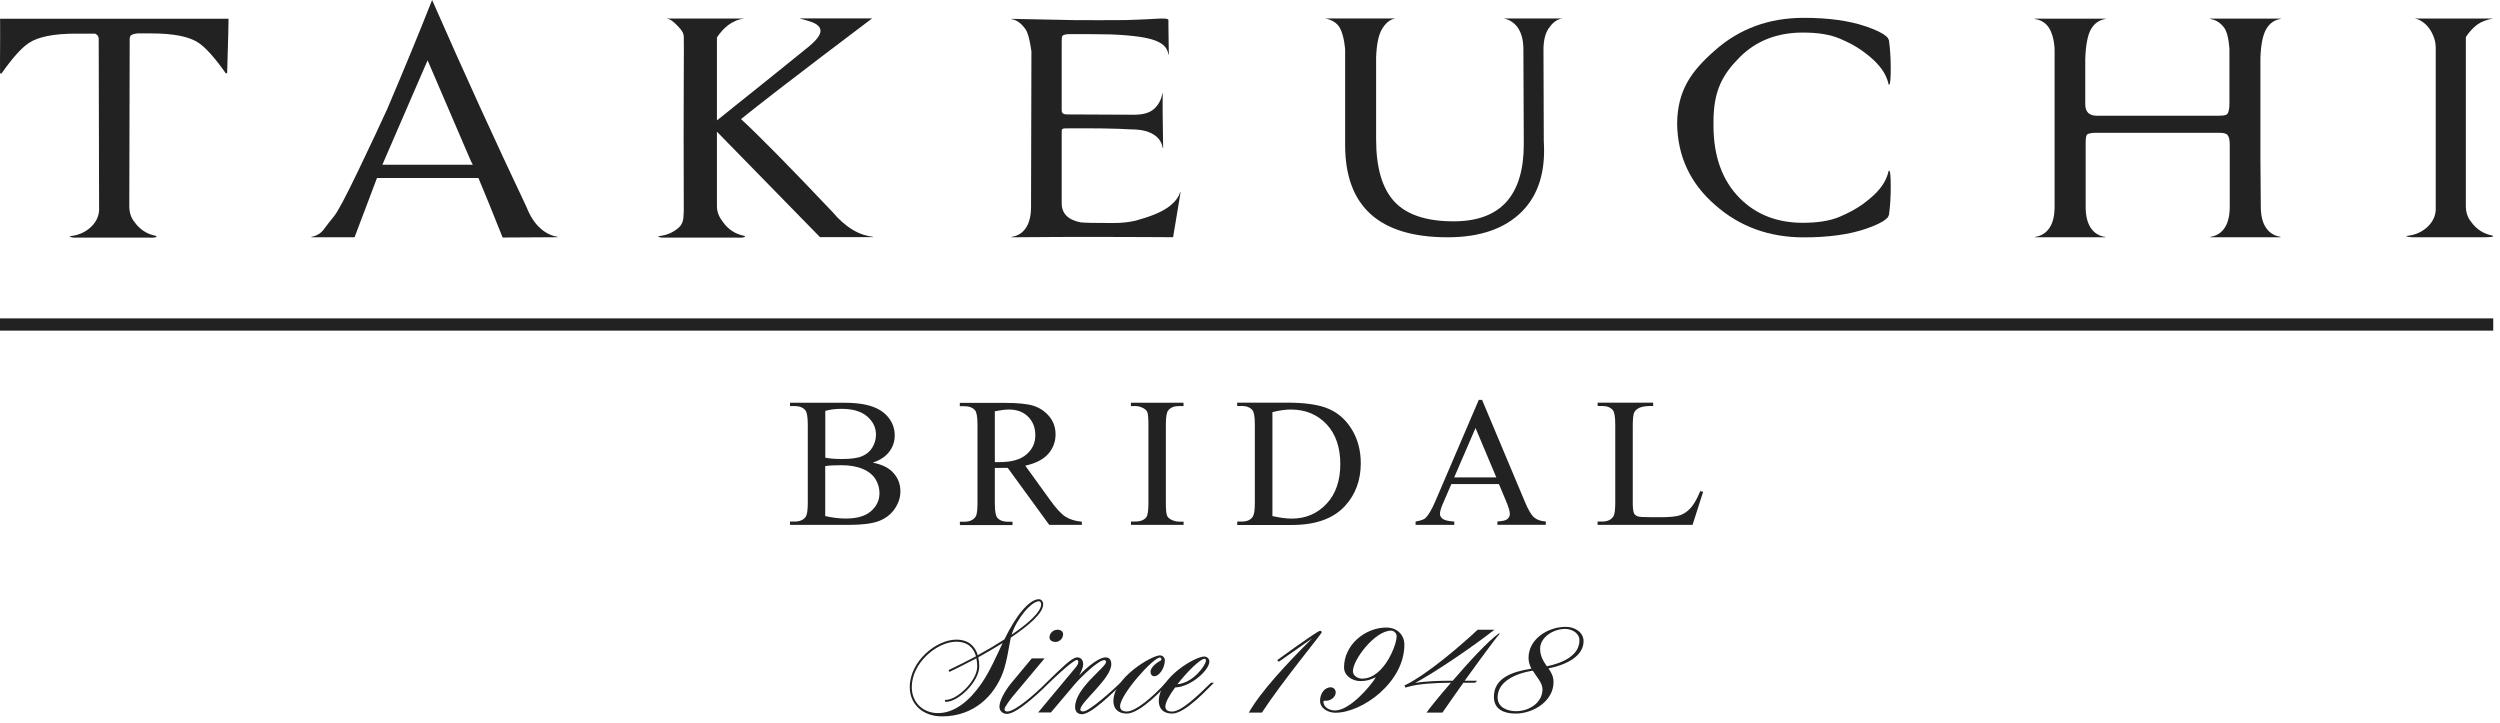
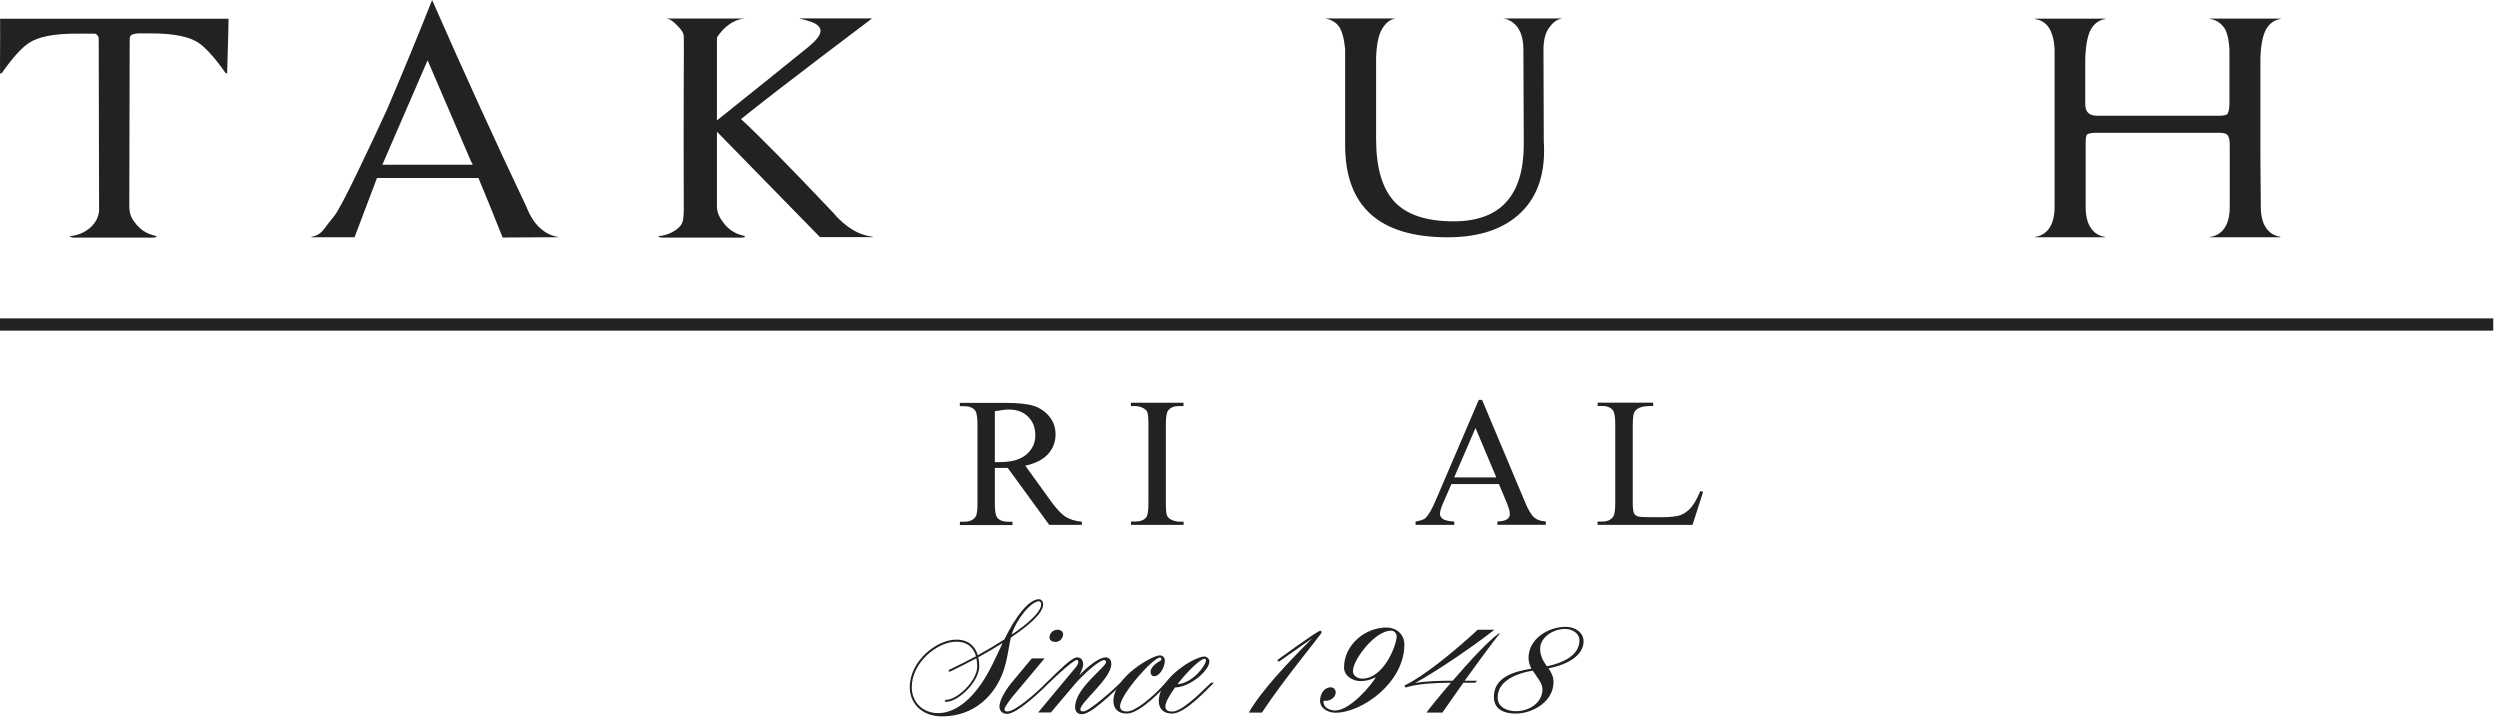
<svg xmlns="http://www.w3.org/2000/svg" width="370" height="107" viewBox="0 0 370 107" fill="none">
  <path d="M153.78 88.687C154.137 88.687 154.39 89.043 154.39 89.444C154.39 90.729 152.328 92.531 149.598 94.366C149.344 95.502 149.045 97.934 148.411 99.587C147.201 102.799 144.298 106.023 139.413 106.023C136.533 106.023 134.644 104.187 134.644 101.698C134.644 97.854 138.584 94.665 141.533 94.665C143.296 94.665 144.31 95.594 144.713 96.971C146.095 96.213 147.432 95.41 148.653 94.63C150.312 91.188 152.305 88.676 153.791 88.676M144.782 97.269C144.874 97.694 144.932 98.152 144.932 98.623C144.932 100.837 141.879 103.877 139.989 103.877C139.909 103.877 139.84 103.797 139.84 103.728C139.84 103.648 139.909 103.579 139.989 103.579C141.683 103.579 144.632 100.745 144.632 98.634C144.632 98.233 144.586 97.831 144.505 97.43C143.146 98.152 141.81 98.806 140.623 99.391C140.542 99.414 140.45 99.414 140.416 99.346C140.393 99.265 140.393 99.174 140.462 99.139C141.775 98.508 143.135 97.831 144.448 97.131C144.114 95.95 143.284 94.974 141.522 94.974C138.722 94.974 134.943 98.061 134.943 101.698C134.943 104.038 136.683 105.541 138.826 105.541C141.268 105.541 143.492 103.717 145.231 101.193C146.499 99.357 147.42 97.2 148.388 95.169C147.224 95.904 145.992 96.603 144.782 97.28M153.78 88.985C152.616 88.985 150.427 91.624 149.724 93.93C152.317 92.175 154.091 90.511 154.091 89.433C154.091 89.18 153.941 88.985 153.791 88.985" fill="#222222" />
  <path d="M156.199 95.009C156.833 95.009 157.34 94.481 157.34 93.85C157.34 93.448 156.936 93.196 156.533 93.196C155.876 93.196 155.323 93.701 155.323 94.355C155.323 94.779 155.773 95.009 156.199 95.009Z" fill="#222222" />
  <path d="M165.831 101.044C164.771 102.076 161.211 105.289 160.335 105.289C160.162 105.289 159.886 105.266 159.886 105.013C159.886 103.912 164.471 100.436 164.471 98.302C164.471 97.59 164.114 97.292 163.642 97.292C162.305 97.292 159.955 99.678 159.736 99.954C160.07 99.3 160.312 98.703 160.312 98.37C160.312 97.694 160.012 97.292 159.402 97.292C158.618 97.292 156.833 99.128 154.863 101.032C153.33 102.593 150.277 105.3 149.068 105.3C148.814 105.3 148.664 105.174 148.664 104.956C148.664 104.623 149.575 103.476 149.701 103.292L154.598 97.441H152.708L149.632 101.135C148.699 102.294 147.916 103.728 147.916 104.577C147.916 105.335 148.515 105.656 149.045 105.656C150.635 105.656 154.563 101.789 155.3 101.032C155.3 101.032 158.757 97.671 159.379 97.671C159.529 97.671 159.586 97.82 159.586 97.946C159.586 98.393 159.229 98.726 159.033 98.978L153.641 105.449H155.531L159.033 101.308C159.886 100.286 162.536 97.694 163.446 97.694C163.572 97.694 163.699 97.82 163.699 97.969C163.699 98.749 159.114 101.835 159.114 104.646C159.114 105.254 159.436 105.702 160.128 105.702C161.487 105.702 164.494 102.719 166.28 101.032H165.854L165.831 101.044Z" fill="#222222" />
  <path d="M172.95 101.044C172.248 101.847 168.745 105.61 166.775 105.61C165.393 105.61 164.782 104.807 164.782 103.751C164.782 100.286 170.485 96.994 171.672 96.994C172.052 96.994 172.397 97.315 172.397 97.716C172.397 98.818 171.614 100.08 170.807 100.08C170.485 100.08 170.278 99.782 170.278 99.449C170.278 98.646 171.418 97.946 171.787 97.762C171.787 97.762 171.89 97.694 171.89 97.567C171.89 97.441 171.787 97.315 171.672 97.315C170.658 97.315 165.773 102.81 165.773 104.52C165.773 105.025 166.095 105.3 166.775 105.3C168.066 105.3 170.612 103.166 172.524 101.032H172.95V101.044Z" fill="#222222" />
  <path d="M172.467 104.531C172.467 105.036 172.789 105.312 173.48 105.312C174.817 105.312 177.213 103.028 179.229 101.044H179.667C178.861 101.801 175.45 105.61 173.492 105.61C172.098 105.61 171.499 104.807 171.499 103.751C171.499 100.286 176.867 97.166 178.227 97.166C178.607 97.166 178.987 97.464 178.987 97.9C178.987 99.208 176.188 101.686 173.918 101.743C173.089 102.879 172.478 103.935 172.478 104.531M178.273 97.498C177.662 97.498 175.727 99.38 174.264 101.262C176.579 101.09 178.48 98.428 178.48 97.751C178.48 97.625 178.4 97.498 178.273 97.498Z" fill="#222222" />
  <path d="M194.149 94.515L189.275 97.934L189.022 97.705C189.022 97.705 194.955 93.357 195.381 93.357C195.508 93.357 195.612 93.46 195.612 93.586C195.612 93.816 189.863 100.722 186.764 105.461H184.828C186.649 102.248 190.623 98.049 194.16 94.515" fill="#222222" />
  <path d="M195.37 103.705C195.37 102.719 195.969 101.721 196.96 101.721C197.363 101.721 197.686 102.065 197.686 102.478C197.686 103.212 196.879 103.717 196.268 103.717C196.165 103.717 196.05 103.694 195.969 103.717C195.923 103.74 195.865 103.763 195.865 103.843C195.865 104.669 196.752 105.151 197.582 105.151C199.782 105.151 202.881 101.503 203.63 100.229C202.824 100.585 202.271 100.803 201.361 100.803C200.116 100.803 198.918 100 198.918 98.772C198.918 95.433 202.04 92.875 205.174 92.875C206.799 92.875 207.847 93.976 207.847 95.41C207.847 100.986 201.626 105.484 197.639 105.484C196.533 105.484 195.37 104.83 195.37 103.728M203.722 99.655C205.635 98.198 206.706 95.158 206.706 94.183C206.706 93.735 206.326 93.334 205.877 93.334C203.504 93.334 200.232 97.613 200.232 99.334C200.232 99.988 200.911 100.436 201.591 100.436C202.398 100.436 203.1 100.137 203.734 99.655" fill="#222222" />
  <path d="M221.799 93.758H221.994C221.269 94.493 216.776 100.745 216.776 100.745H218.619L218.319 101.044H216.58C216.58 101.044 213.699 105.117 213.481 105.461H211.13C211.361 105.082 212.87 103.201 214.736 101.044C212.271 101.067 209.967 101.193 208.285 101.675C208.181 101.732 208.112 101.755 208.031 101.778L207.858 101.457C211.234 99.828 216.303 95.433 218.699 93.196H221.176C217.916 95.754 212.501 99.426 209.448 101.078C211.061 100.803 212.985 100.745 215.001 100.745C217.398 97.957 220.289 94.825 221.81 93.758" fill="#222222" />
  <path d="M229.921 100.963C229.921 103.751 226.948 105.61 224.299 105.61C222.709 105.61 221.096 105.059 221.096 103.143C221.096 100.355 223.746 99.426 226.649 98.956C226.395 98.474 226.223 97.946 226.223 97.372C226.223 94.584 229.068 92.772 231.741 92.772C233.077 92.772 234.368 93.575 234.368 94.906C234.368 97.085 231.868 98.393 229.172 98.921C229.575 99.495 229.921 100.103 229.921 100.952M221.649 103.224C221.649 104.681 223.043 105.254 224.379 105.254C226.372 105.254 228.285 103.969 228.285 102.019C228.285 101.067 227.455 100.229 226.845 99.254C224.299 99.678 221.649 100.837 221.649 103.224ZM233.757 94.756C233.757 93.735 232.697 93.081 231.637 93.081C229.794 93.081 227.939 94.389 227.939 95.996C227.939 97.154 228.446 97.9 228.941 98.611C231.361 98.106 233.757 96.982 233.757 94.768" fill="#222222" />
-   <path d="M129.16 68.46C130.416 68.724 131.349 69.148 131.971 69.734C132.835 70.548 133.261 71.546 133.261 72.728C133.261 73.634 132.973 74.495 132.409 75.321C131.833 76.147 131.061 76.744 130.058 77.122C129.068 77.501 127.547 77.684 125.508 77.684H116.925V77.191H117.604C118.365 77.191 118.918 76.95 119.252 76.48C119.448 76.17 119.551 75.504 119.551 74.495V62.815C119.551 61.691 119.425 60.98 119.171 60.693C118.814 60.291 118.296 60.096 117.604 60.096H116.925V59.603H124.77C126.234 59.603 127.409 59.718 128.296 59.935C129.632 60.257 130.657 60.819 131.36 61.633C132.063 62.448 132.42 63.377 132.42 64.444C132.42 65.351 132.144 66.165 131.591 66.877C131.038 67.6 130.22 68.127 129.148 68.472M122.132 67.737C122.455 67.806 122.823 67.852 123.261 67.886C123.687 67.921 124.16 67.932 124.667 67.932C125.957 67.932 126.948 67.795 127.604 67.508C128.261 67.232 128.768 66.796 129.114 66.223C129.459 65.638 129.644 65.007 129.644 64.33C129.644 63.274 129.206 62.379 128.342 61.633C127.466 60.876 126.21 60.509 124.551 60.509C123.653 60.509 122.846 60.612 122.144 60.807V67.749L122.132 67.737ZM122.132 76.376C123.169 76.617 124.183 76.744 125.197 76.744C126.821 76.744 128.054 76.388 128.895 75.665C129.736 74.942 130.162 74.047 130.162 72.969C130.162 72.258 129.966 71.581 129.586 70.938C129.194 70.296 128.572 69.779 127.708 69.412C126.844 69.034 125.773 68.85 124.494 68.85C123.941 68.85 123.469 68.862 123.077 68.885C122.685 68.907 122.374 68.942 122.132 68.988V76.388V76.376Z" fill="#222222" />
  <path d="M160.128 77.684H155.289L149.137 69.24C148.687 69.252 148.307 69.252 148.019 69.252C147.904 69.252 147.789 69.252 147.651 69.252C147.512 69.252 147.374 69.252 147.236 69.252V74.506C147.236 75.642 147.363 76.353 147.605 76.629C147.95 77.019 148.457 77.214 149.137 77.214H149.851V77.707H142.063V77.214H142.743C143.503 77.214 144.056 76.962 144.39 76.468C144.575 76.193 144.667 75.539 144.667 74.518V62.838C144.667 61.702 144.54 60.991 144.298 60.716C143.941 60.314 143.422 60.119 142.731 60.119H142.052V59.626H148.676C150.6 59.626 152.029 59.763 152.939 60.05C153.849 60.337 154.632 60.853 155.266 61.599C155.9 62.356 156.222 63.24 156.222 64.284C156.222 65.397 155.853 66.36 155.128 67.186C154.402 68.001 153.273 68.586 151.741 68.919L155.485 74.105C156.349 75.298 157.086 76.09 157.708 76.48C158.33 76.87 159.125 77.122 160.116 77.214V77.707L160.128 77.684ZM147.236 68.391C147.397 68.391 147.547 68.391 147.674 68.391C147.8 68.391 147.904 68.391 147.985 68.391C149.713 68.391 151.026 68.013 151.902 67.267C152.789 66.51 153.227 65.569 153.227 64.421C153.227 63.274 152.87 62.379 152.155 61.668C151.441 60.957 150.508 60.612 149.333 60.612C148.826 60.612 148.123 60.693 147.236 60.865V68.391Z" fill="#222222" />
  <path d="M175.174 77.191V77.684H167.386V77.191H168.031C168.768 77.191 169.321 76.973 169.655 76.549C169.863 76.262 169.966 75.573 169.966 74.495V62.815C169.966 61.897 169.909 61.289 169.805 60.991C169.713 60.773 169.529 60.59 169.252 60.429C168.849 60.211 168.446 60.096 168.019 60.096H167.374V59.603H175.162V60.096H174.494C173.757 60.096 173.227 60.314 172.881 60.762C172.662 61.037 172.547 61.725 172.547 62.815V74.495C172.547 75.413 172.605 76.021 172.72 76.308C172.812 76.526 172.996 76.721 173.284 76.881C173.676 77.088 174.079 77.203 174.494 77.203H175.162L175.174 77.191Z" fill="#222222" />
-   <path d="M183.112 77.684V77.191H183.792C184.552 77.191 185.105 76.95 185.416 76.457C185.612 76.159 185.715 75.504 185.715 74.483V62.804C185.715 61.668 185.589 60.957 185.347 60.681C184.99 60.28 184.471 60.085 183.78 60.085H183.1V59.591H190.497C193.204 59.591 195.266 59.901 196.672 60.521C198.089 61.14 199.229 62.161 200.093 63.595C200.958 65.03 201.395 66.682 201.395 68.563C201.395 71.064 200.623 73.164 199.08 74.862C197.363 76.744 194.736 77.696 191.211 77.696H183.089L183.112 77.684ZM188.308 76.376C189.437 76.629 190.393 76.755 191.153 76.755C193.227 76.755 194.944 76.032 196.315 74.575C197.674 73.13 198.365 71.156 198.365 68.689C198.365 66.223 197.686 64.215 196.315 62.769C194.955 61.335 193.192 60.612 191.061 60.612C190.255 60.612 189.333 60.739 188.319 60.991V76.365L188.308 76.376Z" fill="#222222" />
  <path d="M221.822 71.638H214.805L213.573 74.483C213.262 75.183 213.112 75.7 213.112 76.055C213.112 76.331 213.25 76.572 213.515 76.79C213.78 76.996 214.356 77.134 215.232 77.191V77.684H209.506V77.191C210.266 77.053 210.75 76.881 210.969 76.675C211.418 76.239 211.925 75.378 212.478 74.07L218.861 59.178H219.345L225.67 74.231C226.165 75.436 226.626 76.216 227.041 76.572C227.455 76.927 228.031 77.134 228.78 77.18V77.673H221.614V77.18C222.352 77.145 222.835 77.03 223.089 76.824C223.331 76.617 223.458 76.365 223.458 76.067C223.458 75.677 223.273 75.069 222.928 74.231L221.833 71.627L221.822 71.638ZM221.453 70.651L218.377 63.343L215.22 70.651H221.453Z" fill="#222222" />
  <path d="M251.614 72.682L252.064 72.785L250.497 77.684H236.441V77.191H237.121C237.882 77.191 238.435 76.939 238.769 76.445C238.953 76.159 239.057 75.504 239.057 74.472V62.804C239.057 61.668 238.93 60.957 238.676 60.681C238.331 60.28 237.812 60.085 237.133 60.085H236.453V59.591H244.667V60.085C243.7 60.073 243.02 60.165 242.64 60.349C242.248 60.532 241.983 60.773 241.856 61.06C241.718 61.347 241.649 62.024 241.649 63.102V74.472C241.649 75.206 241.718 75.722 241.845 75.998C241.96 76.181 242.121 76.319 242.352 76.411C242.57 76.503 243.273 76.549 244.448 76.549H245.762C247.156 76.549 248.135 76.445 248.7 76.239C249.264 76.032 249.771 75.677 250.243 75.149C250.704 74.632 251.177 73.806 251.637 72.682" fill="#222222" />
  <path d="M33.825 2.776C33.791 5.897 33.652 8.628 33.618 10.842H33.41C31.832 8.593 30.496 7.102 29.413 6.356C28.042 5.415 25.692 4.945 22.35 4.945H20.346C19.712 5.014 19.366 5.151 19.297 5.346C19.228 5.45 19.194 5.576 19.194 5.748L19.136 30.53C19.136 31.471 19.401 32.262 19.931 32.893C20.277 33.398 20.726 33.823 21.244 34.178C21.774 34.534 22.385 34.775 23.088 34.913C23.157 34.981 23.18 35.027 23.145 35.062C23.007 35.165 22.569 35.2 21.832 35.165H11.348C10.818 35.2 10.473 35.131 10.288 34.959C11.486 34.855 12.489 34.442 13.318 33.719C14.148 32.997 14.585 32.148 14.666 31.172L14.608 5.737C14.608 5.404 14.436 5.151 14.079 4.979H11.29C7.949 4.979 5.599 5.45 4.228 6.391C3.134 7.125 1.809 8.628 0.219 10.877H0.012C-0.023 8.674 0.046 5.897 0.012 2.776H33.825Z" fill="#222222" />
  <path d="M52.477 35.119H46.106L46.049 35.062C46.855 34.924 47.489 34.545 47.938 33.926C48.399 33.306 48.883 32.675 49.413 32.033C49.943 31.425 51.141 29.165 53.019 25.264C54.897 21.351 56.325 18.3 57.316 16.12C59.874 10.108 62.086 4.738 63.952 0C68.653 10.704 73.307 20.916 77.915 30.622C78.445 31.964 79.102 33.008 79.92 33.742C80.726 34.477 81.602 34.913 82.558 35.05V35.108L74.39 35.154C72.881 31.356 71.683 28.419 70.807 26.342H55.795L52.477 35.108V35.119ZM69.758 23.99C69.655 23.749 67.489 18.736 63.284 8.926L56.59 24.38H69.977L69.77 23.979L69.758 23.99Z" fill="#222222" />
  <path d="M106.107 19.504V30.53C106.107 31.471 106.51 32.262 107.028 32.893C107.374 33.398 107.812 33.823 108.342 34.178C108.872 34.534 109.482 34.775 110.185 34.913C110.254 34.981 110.277 35.027 110.231 35.062C110.093 35.165 109.655 35.2 108.918 35.165H98.434C97.904 35.2 97.558 35.131 97.385 34.959C98.584 34.855 99.586 34.442 100.415 33.719C101.245 32.997 101.13 32.148 101.199 31.172C101.13 14.617 101.256 6.069 101.199 5.358C101.141 4.635 100.542 4.107 100.07 3.614C99.597 3.132 99.079 2.742 98.514 2.742H110.231C109.286 2.822 108.422 3.224 107.789 3.706C107.155 4.188 106.591 4.807 106.107 5.542V17.818C110.957 13.951 115.554 10.257 119.701 6.895C120.508 6.218 121.026 5.656 121.256 5.209C121.487 4.761 121.498 4.371 121.28 4.05C121.072 3.729 120.692 3.465 120.15 3.27C119.609 3.075 118.975 2.891 118.284 2.719H129.079C129.079 2.719 115.462 12.953 109.667 17.623C112.27 20.009 116.775 24.587 123.204 31.367C124.148 32.503 125.174 33.398 126.257 34.041C127.339 34.683 128.342 34.947 129.217 35.05V35.096H121.36L106.107 19.493V19.504Z" fill="#222222" />
-   <path d="M161.867 35.062C158.849 35.062 154.794 35.073 149.701 35.119V35.062C150.612 34.924 151.326 34.488 151.833 33.731C152.34 32.974 152.593 31.93 152.593 30.587L152.651 7.618C152.651 7.618 152.34 5.174 151.833 4.417C151.326 3.66 150.612 2.96 149.701 2.834V2.788L159.344 2.983C161.937 2.983 164.333 2.994 166.556 2.972C166.556 2.972 169.909 2.868 171.245 2.765C172.363 2.696 172.927 2.765 172.927 2.972V3.775L172.985 8.066H172.927C172.858 7.63 172.685 7.24 172.409 6.907C172.121 6.574 171.672 6.276 171.038 6.023C170.404 5.771 169.563 5.576 168.503 5.427C167.455 5.278 166.096 5.163 164.448 5.094C162.973 5.06 160.934 5.048 158.342 5.048C157.778 5.048 157.409 5.14 157.236 5.301C157.167 5.404 157.132 5.656 157.132 6.058V16.326C157.132 16.728 157.374 16.934 157.87 16.934C158.78 16.934 162.098 16.946 167.824 16.98C169.229 16.98 170.243 16.67 170.877 16.051C171.51 15.431 171.89 14.674 172.04 13.802H172.086C172.052 15.11 172.075 17.818 172.144 21.914H172.086C171.948 21.042 171.487 20.365 170.692 19.883C169.897 19.39 168.803 19.149 167.397 19.149C165.185 19.011 161.913 18.965 157.605 19C157.294 19 157.132 19.114 157.132 19.355V30.082C157.132 31.597 158.066 32.538 159.92 32.905C160.381 32.974 161.971 33.008 164.713 33.008C165.98 33.008 167.098 32.893 168.089 32.652C170.197 32.079 171.752 31.448 172.755 30.759C173.757 30.071 174.402 29.291 174.679 28.419L174.725 28.465L173.619 35.108C173.619 35.108 166.015 35.062 161.867 35.062Z" fill="#222222" />
  <path d="M224.725 4.211C224.218 3.453 223.412 2.857 222.49 2.731H231.234C230.324 2.868 229.713 3.453 229.195 4.211C228.688 4.968 228.435 6.012 228.435 7.354L228.481 20.916C228.769 25.413 227.674 28.889 225.209 31.345C222.686 33.857 219.022 35.119 214.253 35.119C204.137 35.119 199.08 30.564 199.08 21.466V7.366C199.08 7.366 198.964 5.358 198.319 4.165C197.893 3.362 196.994 2.868 196.084 2.731H206.568C205.658 2.868 205.047 3.453 204.529 4.314C204.022 5.174 203.734 6.574 203.665 8.525V20.617C203.665 24.816 204.564 27.891 206.372 29.841C208.181 31.792 211.107 32.756 215.14 32.756C222.064 32.756 225.52 28.947 225.52 21.328L225.462 7.366C225.462 6.023 225.209 4.968 224.702 4.222" fill="#222222" />
-   <path d="M279.622 25.252C279.76 25.355 279.829 26.159 279.829 27.673C279.829 29.188 279.748 30.564 279.564 31.803C279.529 31.907 279.472 32.021 279.403 32.159L279.138 32.411C278.608 32.882 277.605 33.364 276.131 33.869C273.677 34.706 270.612 35.131 266.96 35.131C261.833 35.131 257.456 33.536 253.849 30.346C250.163 27.157 248.285 23.141 248.216 18.311V18.265C248.285 13.458 250.163 10.647 253.849 7.423C257.467 4.234 261.833 2.639 266.96 2.639C270.612 2.639 273.665 3.063 276.131 3.901C277.605 4.406 278.608 4.888 279.138 5.358L279.403 5.61C279.472 5.748 279.529 5.863 279.564 5.966C279.737 7.205 279.829 8.582 279.829 10.096C279.829 11.611 279.76 12.414 279.622 12.517H279.518C279.449 12.116 279.276 11.622 278.999 11.06C278.711 10.486 278.285 9.901 277.709 9.293C277.133 8.685 276.396 8.077 275.52 7.457C274.645 6.838 273.573 6.253 272.306 5.725C270.9 5.117 269.068 4.819 266.822 4.819C263.032 4.819 259.921 6.035 257.502 8.444C254.898 11.06 253.596 13.458 253.596 18.024V18.575C253.596 23.141 254.898 26.732 257.502 29.348C259.921 31.769 263.032 32.974 266.822 32.974C269.068 32.974 270.9 32.675 272.306 32.067C273.562 31.528 274.633 30.954 275.52 30.335C276.396 29.715 277.122 29.096 277.709 28.499C278.285 27.891 278.711 27.306 278.999 26.732C279.276 26.159 279.449 25.677 279.518 25.275H279.622V25.252Z" fill="#222222" />
  <path d="M337.491 35.119H327.11V35.062C328.02 34.924 328.735 34.488 329.242 33.731C329.749 32.974 330.002 31.93 330.002 30.587V21.42C330.002 20.594 329.864 20.25 329.691 20.009C329.518 19.768 329.115 19.653 328.481 19.653H310.301C309.53 19.653 309.057 19.745 308.884 19.929C308.712 20.112 308.677 20.571 308.677 21.317V30.587C308.677 31.93 308.93 32.985 309.437 33.731C309.944 34.488 310.659 34.936 311.569 35.062V35.119H301.188V35.062C302.099 34.924 302.813 34.488 303.32 33.731C303.827 32.974 304.08 31.93 304.08 30.587V7.469C304.08 7.469 304.103 5.484 303.262 4.142C302.778 3.373 302.041 2.937 301.131 2.811V2.765H311.615V2.811C310.705 2.949 309.99 3.442 309.483 4.291C308.977 5.151 308.677 6.723 308.619 8.731V15.42C308.619 16.567 309.195 17.129 310.359 17.129H328.274C328.977 17.129 329.414 17.061 329.587 16.923C329.829 16.693 329.956 16.154 329.956 15.317V7.331C329.956 7.331 329.875 5.071 329.196 4.13C328.666 3.396 327.974 2.926 327.064 2.799V2.754H337.548V2.799C336.638 2.937 335.924 3.43 335.417 4.279C334.91 5.14 334.61 6.574 334.541 8.582V23.417L334.599 30.564C334.599 31.907 334.852 32.962 335.371 33.708C335.878 34.465 336.592 34.913 337.502 35.039V35.096L337.491 35.119Z" fill="#222222" />
-   <path d="M369 2.742C368.055 2.891 367.18 3.235 366.627 3.648C365.981 4.13 365.428 4.75 364.945 5.484V30.484C364.945 31.425 365.21 32.217 365.74 32.847C366.085 33.352 366.534 33.777 367.053 34.133C367.583 34.488 368.193 34.729 368.896 34.867C368.965 34.936 368.988 34.993 368.954 35.016C368.827 35.085 368.067 35.119 367.64 35.119H357.157C356.604 35.096 356.281 35.085 356.108 34.924C357.295 34.821 358.309 34.419 359.138 33.697C359.956 32.974 360.405 32.125 360.486 31.149V6.987C360.463 6.413 360.405 5.977 360.117 5.278C359.829 4.601 359.461 4.016 358.931 3.545C358.435 3.109 357.905 2.811 357.375 2.742H369.011H369Z" fill="#222222" />
  <path d="M369 47.12H0V48.933H369V47.12Z" fill="#222222" />
</svg>